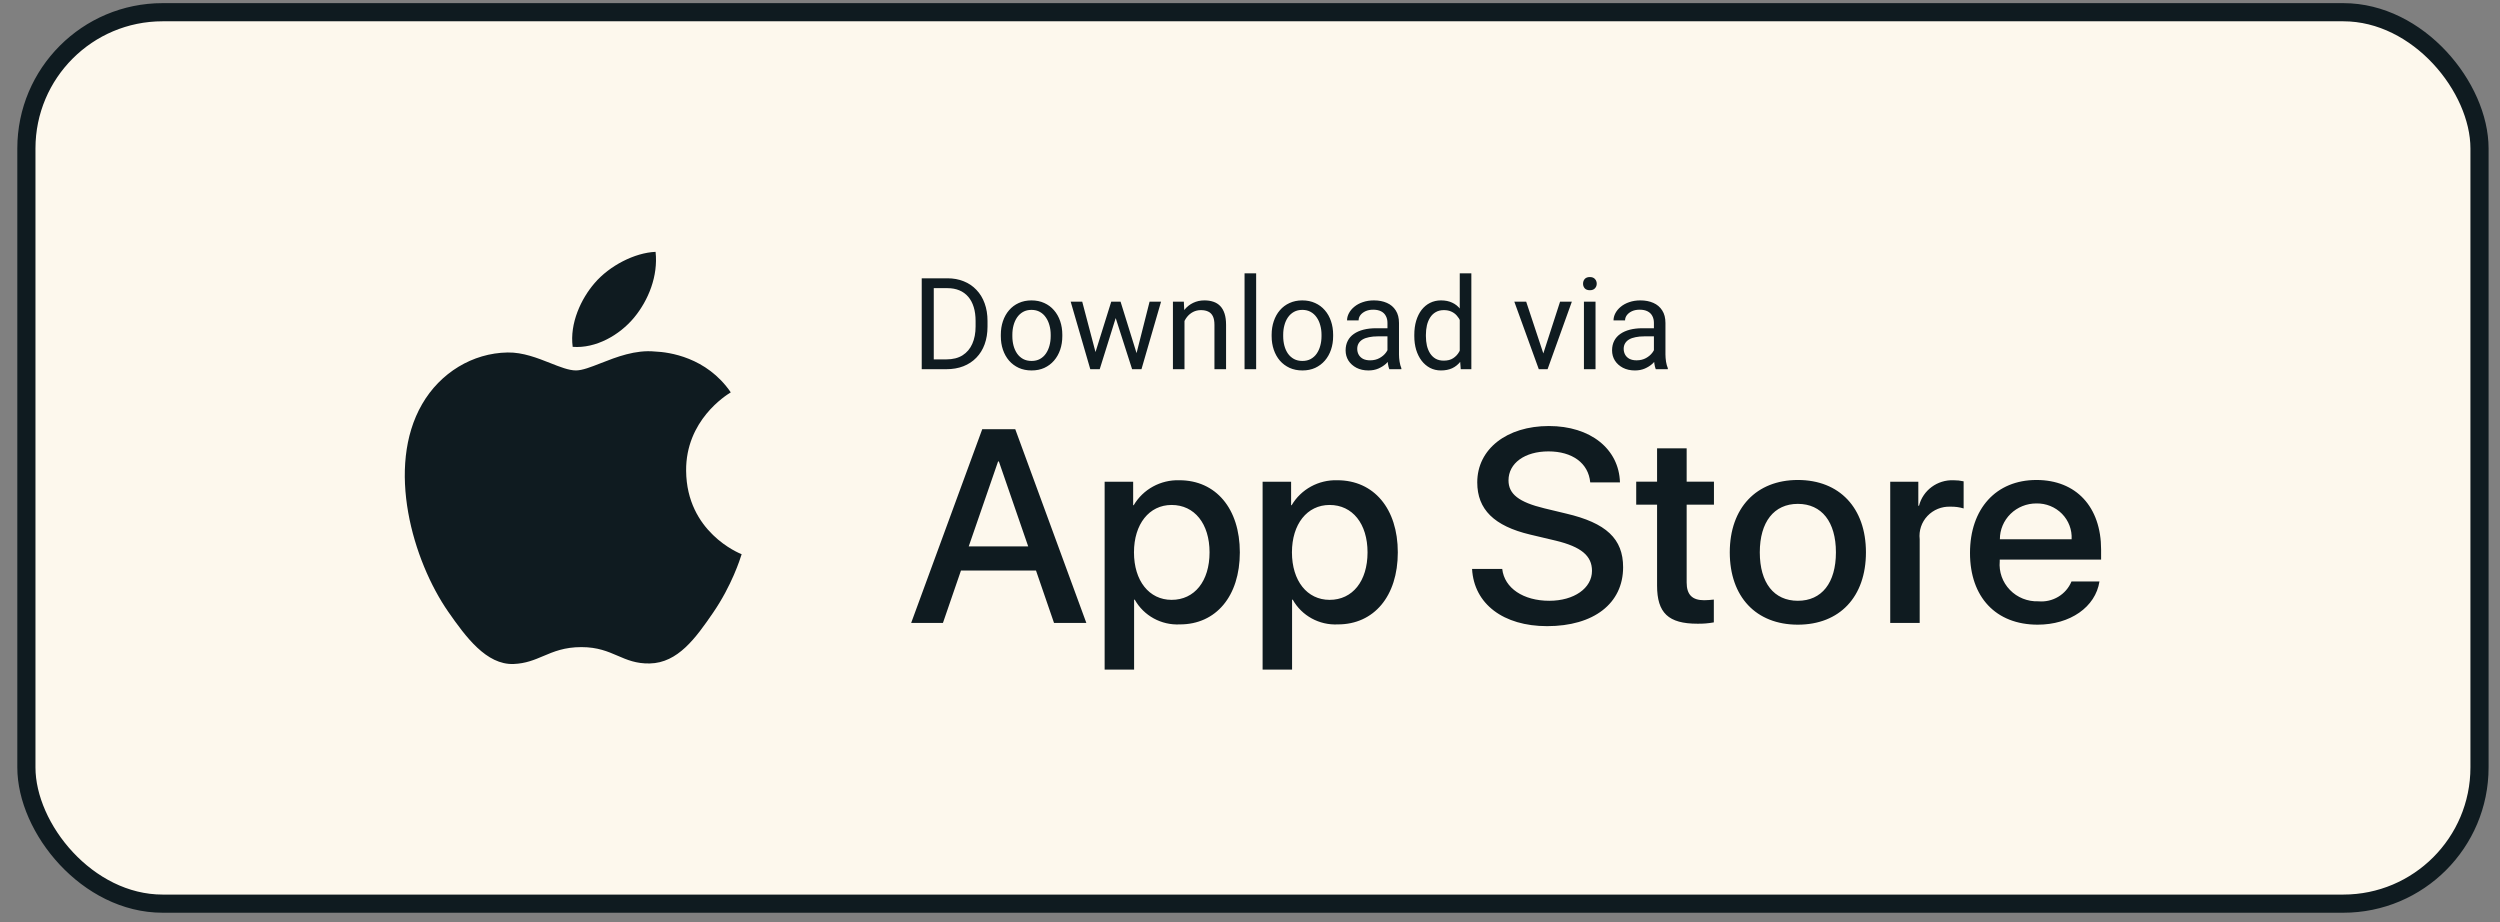
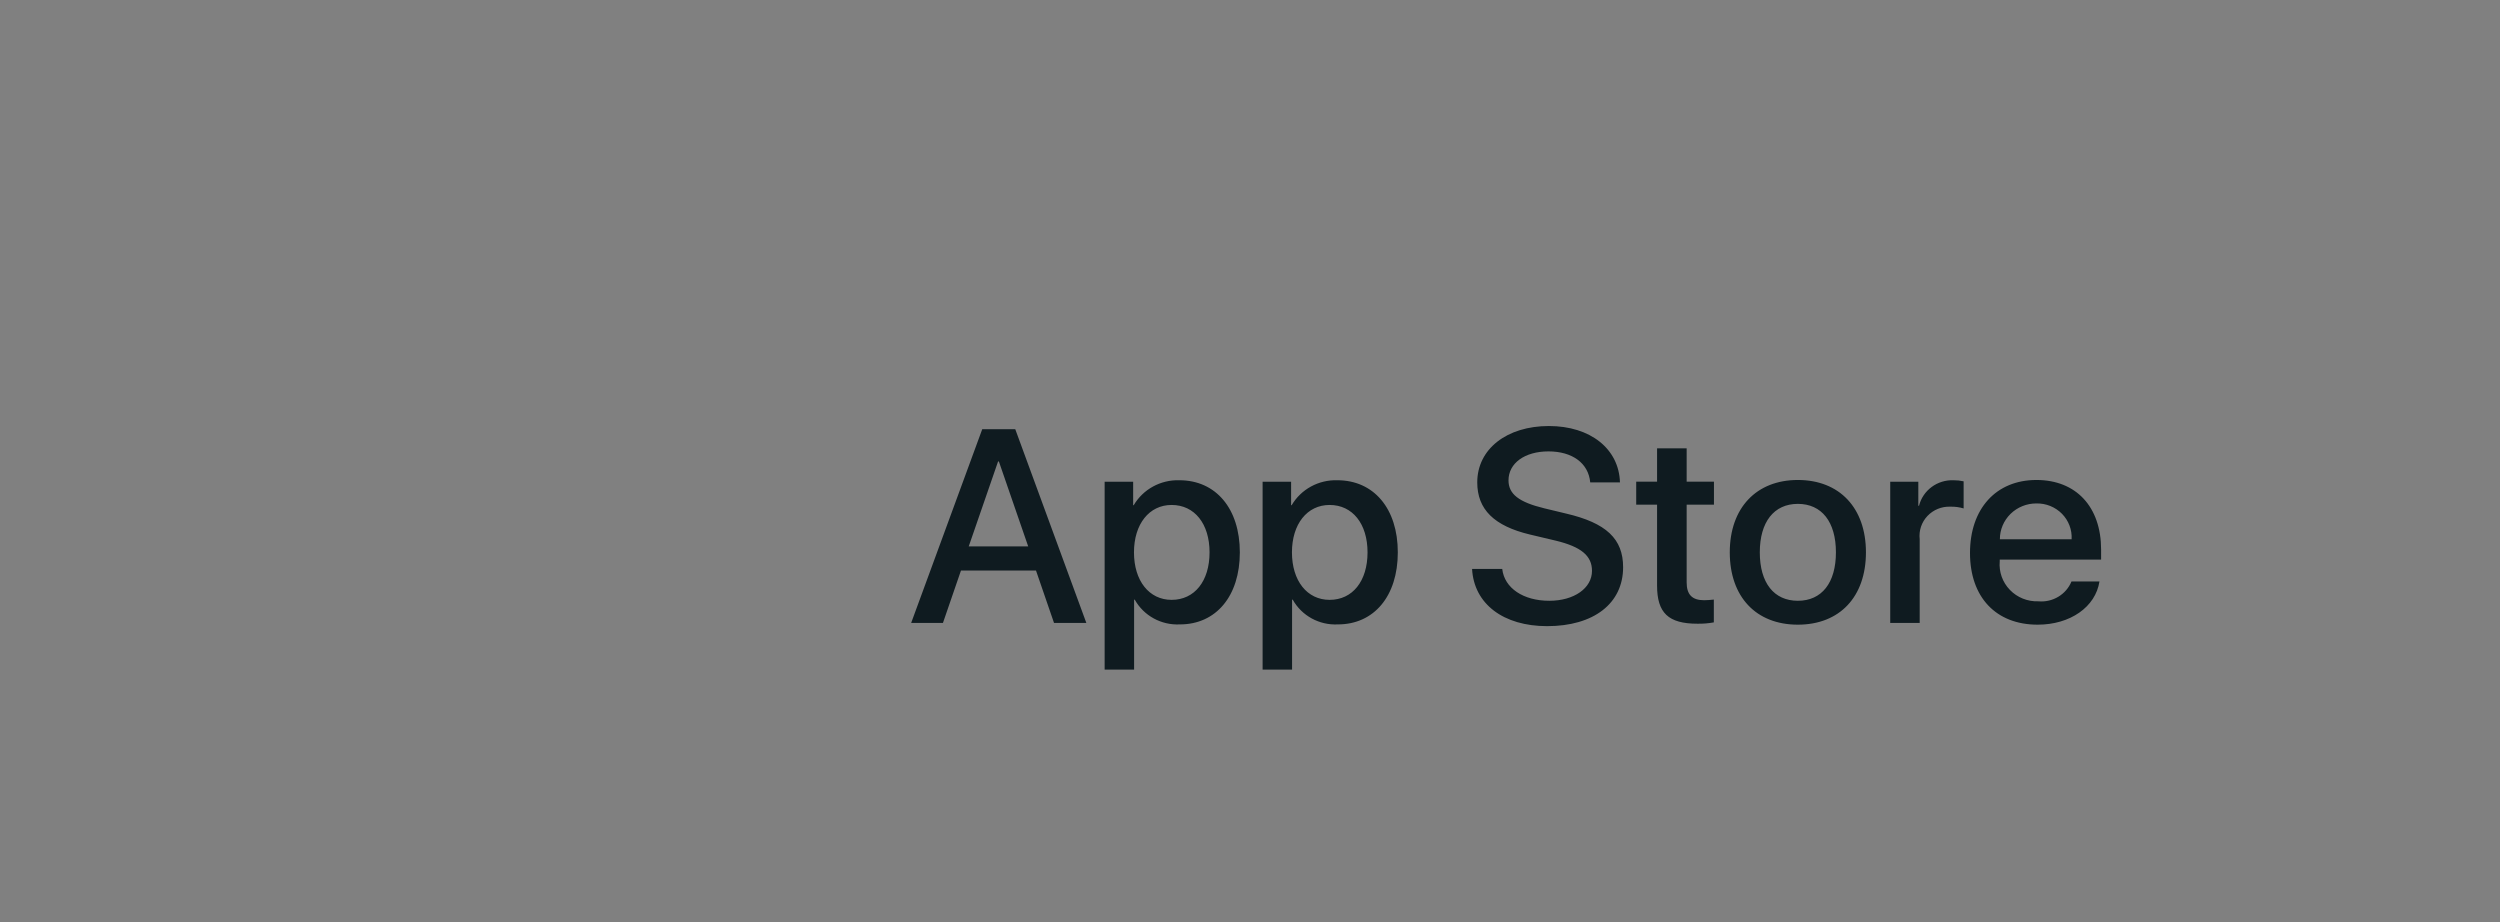
<svg xmlns="http://www.w3.org/2000/svg" width="122" height="45" viewBox="0 0 122 45" fill="none">
  <rect x="0" y="0" width="122" height="45" fill="#808080" stroke="none" />
-   <rect x="1.288" y="0.596" width="119.712" height="43.502" rx="6.648" fill="#FDF8ED" />
-   <rect x="1.288" y="0.596" width="119.712" height="43.502" rx="6.648" stroke="#0F1B20" stroke-width="0.886" />
-   <path fill-rule="evenodd" clip-rule="evenodd" d="M31.992 12.29C30.977 12.332 29.746 12.964 29.018 13.814C28.364 14.568 27.793 15.772 27.947 16.926C29.08 17.014 30.235 16.352 30.941 15.502C31.645 14.651 32.121 13.47 31.992 12.29ZM31.705 32.377C33.08 32.352 33.952 31.133 34.794 29.907C35.717 28.564 36.124 27.262 36.185 27.067C36.188 27.057 36.191 27.049 36.192 27.046C36.191 27.045 36.19 27.044 36.187 27.043C36.054 26.99 33.509 25.959 33.483 22.978C33.458 20.517 35.429 19.292 35.646 19.157C35.653 19.153 35.659 19.149 35.662 19.147C34.476 17.419 32.629 17.183 31.971 17.155C31.01 17.059 30.077 17.425 29.316 17.724C28.831 17.914 28.416 18.077 28.106 18.077C27.761 18.077 27.334 17.908 26.856 17.719C26.229 17.471 25.513 17.188 24.773 17.201C23.061 17.227 21.481 18.194 20.599 19.723C18.819 22.801 20.143 27.362 21.877 29.858C22.727 31.078 23.736 32.452 25.064 32.403C25.657 32.379 26.079 32.2 26.515 32.015C27.02 31.801 27.543 31.579 28.372 31.579C29.162 31.579 29.661 31.794 30.142 32.001C30.601 32.199 31.043 32.39 31.705 32.377Z" fill="#0F1B20" />
-   <path d="M46.18 18.017H45.254L45.26 17.538H46.18C46.497 17.538 46.761 17.472 46.972 17.34C47.183 17.206 47.342 17.019 47.447 16.78C47.555 16.538 47.609 16.256 47.609 15.933V15.662C47.609 15.408 47.578 15.182 47.517 14.985C47.456 14.786 47.367 14.619 47.249 14.482C47.131 14.344 46.987 14.24 46.817 14.169C46.648 14.098 46.454 14.062 46.235 14.062H45.235V13.581H46.235C46.525 13.581 46.79 13.629 47.03 13.727C47.27 13.822 47.476 13.961 47.648 14.144C47.823 14.325 47.957 14.544 48.05 14.802C48.144 15.058 48.191 15.347 48.191 15.668V15.933C48.191 16.254 48.144 16.543 48.05 16.801C47.957 17.057 47.822 17.275 47.645 17.456C47.471 17.637 47.259 17.776 47.012 17.873C46.766 17.969 46.489 18.017 46.18 18.017ZM45.568 13.581V18.017H44.98V13.581H45.568ZM48.84 16.405V16.335C48.84 16.097 48.874 15.877 48.943 15.674C49.012 15.469 49.112 15.291 49.242 15.14C49.372 14.988 49.529 14.87 49.714 14.787C49.899 14.702 50.106 14.659 50.336 14.659C50.567 14.659 50.775 14.702 50.96 14.787C51.147 14.87 51.305 14.988 51.435 15.14C51.567 15.291 51.668 15.469 51.737 15.674C51.806 15.877 51.841 16.097 51.841 16.335V16.405C51.841 16.643 51.806 16.863 51.737 17.066C51.668 17.269 51.567 17.447 51.435 17.599C51.305 17.75 51.148 17.867 50.963 17.953C50.78 18.036 50.573 18.078 50.342 18.078C50.11 18.078 49.902 18.036 49.717 17.953C49.532 17.867 49.374 17.75 49.242 17.599C49.112 17.447 49.012 17.269 48.943 17.066C48.874 16.863 48.84 16.643 48.84 16.405ZM49.403 16.335V16.405C49.403 16.569 49.422 16.725 49.461 16.871C49.5 17.015 49.558 17.143 49.635 17.255C49.714 17.367 49.812 17.455 49.93 17.52C50.048 17.583 50.185 17.614 50.342 17.614C50.496 17.614 50.631 17.583 50.747 17.52C50.865 17.455 50.962 17.367 51.039 17.255C51.117 17.143 51.174 17.015 51.213 16.871C51.254 16.725 51.274 16.569 51.274 16.405V16.335C51.274 16.172 51.254 16.019 51.213 15.875C51.174 15.729 51.115 15.6 51.036 15.488C50.959 15.374 50.862 15.285 50.744 15.22C50.628 15.155 50.492 15.122 50.336 15.122C50.181 15.122 50.045 15.155 49.927 15.22C49.812 15.285 49.714 15.374 49.635 15.488C49.558 15.6 49.5 15.729 49.461 15.875C49.422 16.019 49.403 16.172 49.403 16.335ZM53.382 17.432L54.229 14.72H54.601L54.528 15.259L53.666 18.017H53.303L53.382 17.432ZM52.812 14.72L53.535 17.462L53.586 18.017H53.206L52.249 14.72H52.812ZM55.411 17.441L56.1 14.72H56.66L55.704 18.017H55.326L55.411 17.441ZM54.683 14.72L55.512 17.386L55.606 18.017H55.247L54.36 15.253L54.287 14.72H54.683ZM57.803 15.424V18.017H57.239V14.72H57.772L57.803 15.424ZM57.669 16.243L57.434 16.234C57.436 16.009 57.47 15.801 57.535 15.61C57.6 15.417 57.691 15.249 57.809 15.107C57.927 14.965 58.067 14.855 58.229 14.778C58.394 14.699 58.576 14.659 58.775 14.659C58.937 14.659 59.084 14.681 59.214 14.726C59.343 14.769 59.454 14.838 59.546 14.933C59.639 15.029 59.71 15.153 59.759 15.305C59.808 15.455 59.832 15.639 59.832 15.857V18.017H59.265V15.85C59.265 15.678 59.24 15.54 59.189 15.436C59.138 15.331 59.064 15.254 58.967 15.208C58.869 15.159 58.749 15.134 58.607 15.134C58.467 15.134 58.339 15.164 58.223 15.223C58.11 15.282 58.011 15.363 57.928 15.466C57.847 15.57 57.783 15.689 57.736 15.823C57.691 15.955 57.669 16.095 57.669 16.243ZM61.3 13.337V18.017H60.734V13.337H61.3ZM62.056 16.405V16.335C62.056 16.097 62.091 15.877 62.16 15.674C62.229 15.469 62.328 15.291 62.458 15.14C62.588 14.988 62.746 14.87 62.93 14.787C63.115 14.702 63.322 14.659 63.552 14.659C63.783 14.659 63.992 14.702 64.177 14.787C64.363 14.87 64.522 14.988 64.652 15.14C64.784 15.291 64.884 15.469 64.953 15.674C65.022 15.877 65.057 16.097 65.057 16.335V16.405C65.057 16.643 65.022 16.863 64.953 17.066C64.884 17.269 64.784 17.447 64.652 17.599C64.522 17.75 64.364 17.867 64.18 17.953C63.997 18.036 63.79 18.078 63.558 18.078C63.327 18.078 63.118 18.036 62.934 17.953C62.749 17.867 62.59 17.75 62.458 17.599C62.328 17.447 62.229 17.269 62.16 17.066C62.091 16.863 62.056 16.643 62.056 16.405ZM62.62 16.335V16.405C62.62 16.569 62.639 16.725 62.678 16.871C62.716 17.015 62.774 17.143 62.851 17.255C62.93 17.367 63.029 17.455 63.147 17.52C63.265 17.583 63.402 17.614 63.558 17.614C63.712 17.614 63.847 17.583 63.963 17.52C64.081 17.455 64.179 17.367 64.256 17.255C64.333 17.143 64.391 17.015 64.429 16.871C64.47 16.725 64.49 16.569 64.49 16.405V16.335C64.49 16.172 64.47 16.019 64.429 15.875C64.391 15.729 64.332 15.6 64.253 15.488C64.175 15.374 64.078 15.285 63.96 15.22C63.844 15.155 63.708 15.122 63.552 15.122C63.398 15.122 63.261 15.155 63.144 15.22C63.028 15.285 62.93 15.374 62.851 15.488C62.774 15.6 62.716 15.729 62.678 15.875C62.639 16.019 62.62 16.172 62.62 16.335ZM67.708 17.453V15.756C67.708 15.626 67.681 15.513 67.628 15.418C67.578 15.32 67.5 15.245 67.397 15.192C67.293 15.139 67.165 15.113 67.013 15.113C66.871 15.113 66.746 15.137 66.638 15.186C66.533 15.235 66.449 15.299 66.388 15.378C66.329 15.457 66.3 15.543 66.3 15.634H65.736C65.736 15.516 65.767 15.399 65.828 15.284C65.889 15.168 65.976 15.063 66.09 14.97C66.206 14.874 66.344 14.799 66.504 14.745C66.667 14.688 66.847 14.659 67.046 14.659C67.286 14.659 67.497 14.7 67.68 14.781C67.865 14.862 68.009 14.985 68.113 15.15C68.218 15.312 68.271 15.516 68.271 15.762V17.298C68.271 17.407 68.28 17.524 68.299 17.648C68.319 17.772 68.348 17.878 68.387 17.968V18.017H67.799C67.771 17.952 67.748 17.865 67.732 17.758C67.716 17.648 67.708 17.546 67.708 17.453ZM67.805 16.018L67.811 16.414H67.242C67.081 16.414 66.938 16.427 66.812 16.454C66.686 16.478 66.58 16.516 66.495 16.566C66.41 16.617 66.345 16.681 66.3 16.758C66.255 16.834 66.233 16.922 66.233 17.023C66.233 17.127 66.256 17.221 66.303 17.307C66.35 17.392 66.42 17.46 66.513 17.511C66.609 17.56 66.726 17.584 66.864 17.584C67.036 17.584 67.189 17.547 67.321 17.474C67.453 17.401 67.557 17.312 67.635 17.206C67.714 17.101 67.756 16.998 67.763 16.898L68.003 17.17C67.989 17.255 67.95 17.349 67.887 17.453C67.824 17.557 67.74 17.656 67.635 17.752C67.531 17.845 67.407 17.923 67.263 17.986C67.121 18.047 66.96 18.078 66.781 18.078C66.558 18.078 66.362 18.034 66.193 17.947C66.027 17.859 65.897 17.742 65.803 17.596C65.712 17.448 65.666 17.282 65.666 17.1C65.666 16.923 65.701 16.767 65.77 16.633C65.839 16.497 65.939 16.385 66.069 16.295C66.198 16.204 66.355 16.135 66.538 16.088C66.721 16.041 66.925 16.018 67.15 16.018H67.805ZM71.236 17.377V13.337H71.802V18.017H71.284L71.236 17.377ZM69.018 16.405V16.341C69.018 16.089 69.048 15.861 69.109 15.655C69.172 15.448 69.26 15.271 69.374 15.122C69.49 14.974 69.627 14.86 69.785 14.781C69.946 14.7 70.125 14.659 70.322 14.659C70.529 14.659 70.71 14.696 70.864 14.769C71.02 14.84 71.152 14.944 71.26 15.083C71.37 15.219 71.456 15.383 71.519 15.576C71.582 15.769 71.626 15.988 71.65 16.231V16.512C71.628 16.753 71.584 16.971 71.519 17.163C71.456 17.357 71.37 17.521 71.26 17.657C71.152 17.793 71.02 17.898 70.864 17.971C70.708 18.042 70.525 18.078 70.316 18.078C70.123 18.078 69.946 18.036 69.785 17.953C69.627 17.869 69.49 17.753 69.374 17.602C69.26 17.452 69.172 17.275 69.109 17.072C69.048 16.867 69.018 16.645 69.018 16.405ZM69.584 16.341V16.405C69.584 16.569 69.601 16.724 69.633 16.868C69.668 17.012 69.721 17.139 69.791 17.249C69.863 17.358 69.953 17.445 70.063 17.508C70.172 17.569 70.303 17.599 70.456 17.599C70.643 17.599 70.796 17.56 70.916 17.48C71.038 17.401 71.135 17.297 71.208 17.167C71.281 17.037 71.338 16.895 71.379 16.743V16.009C71.355 15.897 71.319 15.79 71.272 15.686C71.228 15.58 71.169 15.487 71.096 15.406C71.024 15.322 70.936 15.256 70.831 15.208C70.727 15.159 70.604 15.134 70.462 15.134C70.307 15.134 70.174 15.167 70.063 15.232C69.953 15.295 69.863 15.382 69.791 15.494C69.721 15.604 69.668 15.732 69.633 15.878C69.601 16.022 69.584 16.176 69.584 16.341ZM75.23 17.508L76.132 14.72H76.707L75.522 18.017H75.144L75.23 17.508ZM74.477 14.72L75.406 17.523L75.471 18.017H75.093L73.898 14.72H74.477ZM77.862 14.72V18.017H77.296V14.72H77.862ZM77.253 13.846C77.253 13.754 77.28 13.677 77.335 13.614C77.392 13.551 77.475 13.52 77.585 13.52C77.693 13.52 77.775 13.551 77.832 13.614C77.891 13.677 77.92 13.754 77.92 13.846C77.92 13.933 77.891 14.008 77.832 14.071C77.775 14.132 77.693 14.163 77.585 14.163C77.475 14.163 77.392 14.132 77.335 14.071C77.28 14.008 77.253 13.933 77.253 13.846ZM80.711 17.453V15.756C80.711 15.626 80.684 15.513 80.632 15.418C80.581 15.32 80.504 15.245 80.4 15.192C80.296 15.139 80.168 15.113 80.016 15.113C79.874 15.113 79.749 15.137 79.641 15.186C79.536 15.235 79.453 15.299 79.392 15.378C79.333 15.457 79.303 15.543 79.303 15.634H78.74C78.74 15.516 78.77 15.399 78.831 15.284C78.892 15.168 78.979 15.063 79.093 14.97C79.209 14.874 79.347 14.799 79.507 14.745C79.67 14.688 79.851 14.659 80.05 14.659C80.289 14.659 80.501 14.7 80.683 14.781C80.868 14.862 81.012 14.985 81.116 15.15C81.222 15.312 81.274 15.516 81.274 15.762V17.298C81.274 17.407 81.284 17.524 81.302 17.648C81.322 17.772 81.352 17.878 81.39 17.968V18.017H80.802C80.774 17.952 80.751 17.865 80.735 17.758C80.719 17.648 80.711 17.546 80.711 17.453ZM80.808 16.018L80.814 16.414H80.245C80.084 16.414 79.941 16.427 79.815 16.454C79.689 16.478 79.584 16.516 79.498 16.566C79.413 16.617 79.348 16.681 79.303 16.758C79.258 16.834 79.236 16.922 79.236 17.023C79.236 17.127 79.26 17.221 79.306 17.307C79.353 17.392 79.423 17.46 79.516 17.511C79.612 17.56 79.729 17.584 79.867 17.584C80.04 17.584 80.192 17.547 80.324 17.474C80.456 17.401 80.561 17.312 80.638 17.206C80.717 17.101 80.76 16.998 80.766 16.898L81.006 17.17C80.992 17.255 80.954 17.349 80.891 17.453C80.828 17.557 80.743 17.656 80.638 17.752C80.534 17.845 80.41 17.923 80.266 17.986C80.124 18.047 79.963 18.078 79.785 18.078C79.561 18.078 79.365 18.034 79.197 17.947C79.03 17.859 78.9 17.742 78.807 17.596C78.715 17.448 78.669 17.282 78.669 17.1C78.669 16.923 78.704 16.767 78.773 16.633C78.842 16.497 78.942 16.385 79.072 16.295C79.202 16.204 79.358 16.135 79.541 16.088C79.724 16.041 79.928 16.018 80.153 16.018H80.808Z" fill="#0F1B20" />
  <path fill-rule="evenodd" clip-rule="evenodd" d="M75.605 29.318C74.341 29.318 73.415 28.702 73.309 27.765L71.837 27.765C71.93 29.474 73.368 30.556 75.499 30.556C77.776 30.556 79.208 29.448 79.208 27.68C79.208 26.298 78.389 25.519 76.418 25.06L75.359 24.805C74.121 24.504 73.615 24.11 73.615 23.442C73.615 22.604 74.407 22.028 75.565 22.028C76.724 22.028 77.516 22.597 77.603 23.54H79.054C79.007 21.91 77.616 20.79 75.586 20.79C73.535 20.79 72.09 21.91 72.09 23.54C72.09 24.857 72.909 25.669 74.673 26.088L75.918 26.383C77.163 26.684 77.689 27.123 77.689 27.857C77.689 28.702 76.817 29.318 75.605 29.318ZM50.557 27.843H46.895L46.016 30.398H44.465L47.933 20.946H49.545L53.013 30.398H51.436L50.557 27.843ZM47.274 26.664H50.176L48.745 22.519H48.706L47.274 26.664ZM57.581 30.471C59.339 30.471 60.504 29.095 60.504 26.954C60.504 24.818 59.332 23.436 57.555 23.436C56.64 23.407 55.783 23.875 55.325 24.654H55.298V23.508H53.906V32.678H55.344V29.265H55.377C55.816 30.049 56.672 30.518 57.581 30.471ZM59.026 26.954C59.026 25.559 58.293 24.642 57.175 24.642C56.077 24.642 55.338 25.579 55.338 26.954C55.338 28.343 56.077 29.273 57.175 29.273C58.293 29.273 59.026 28.362 59.026 26.954ZM65.29 30.471C67.048 30.471 68.213 29.095 68.213 26.954C68.213 24.818 67.041 23.436 65.263 23.436C64.348 23.407 63.491 23.875 63.033 24.654H63.006V23.508H61.615V32.678H63.053V29.265H63.086C63.525 30.049 64.381 30.518 65.29 30.471ZM66.736 26.954C66.736 25.559 66.003 24.642 64.885 24.642C63.786 24.642 63.047 25.579 63.047 26.954C63.047 28.343 63.786 29.273 64.885 29.273C66.003 29.273 66.736 28.362 66.736 26.954ZM82.309 21.877V23.507H83.641V24.627H82.309V28.426C82.309 29.016 82.576 29.291 83.162 29.291C83.32 29.288 83.478 29.278 83.635 29.259V30.372C83.371 30.42 83.104 30.442 82.836 30.437C81.418 30.437 80.865 29.913 80.865 28.577V24.627H79.847V23.507H80.865V21.877H82.309ZM87.735 23.423C85.711 23.423 84.413 24.785 84.413 26.954C84.413 29.128 85.698 30.484 87.735 30.484C89.773 30.484 91.058 29.128 91.058 26.954C91.058 24.785 89.766 23.423 87.735 23.423ZM89.593 26.954C89.593 25.467 88.9 24.589 87.735 24.589C86.57 24.589 85.878 25.473 85.878 26.954C85.878 28.447 86.57 29.318 87.735 29.318C88.9 29.318 89.593 28.447 89.593 26.954H89.593ZM93.614 23.508H92.243L92.243 30.399H93.681V26.312C93.633 25.898 93.771 25.485 94.059 25.18C94.347 24.875 94.756 24.709 95.179 24.726C95.398 24.72 95.616 24.749 95.825 24.812V23.489C95.663 23.453 95.498 23.435 95.332 23.436C94.542 23.406 93.839 23.926 93.648 24.681H93.614V23.508ZM102.454 28.375C102.261 29.625 101.022 30.484 99.438 30.484C97.4 30.484 96.136 29.141 96.136 26.986C96.136 24.825 97.407 23.423 99.378 23.423C101.315 23.423 102.534 24.733 102.534 26.822V27.307H97.587V27.392C97.541 27.905 97.721 28.413 98.082 28.786C98.442 29.16 98.948 29.363 99.471 29.344C100.169 29.408 100.827 29.014 101.089 28.375L102.454 28.375ZM101.095 26.317H97.594C97.592 25.852 97.78 25.406 98.115 25.077C98.45 24.749 98.904 24.566 99.377 24.568C99.846 24.558 100.299 24.742 100.625 25.073C100.951 25.405 101.121 25.856 101.095 26.317Z" fill="#0F1B20" />
</svg>